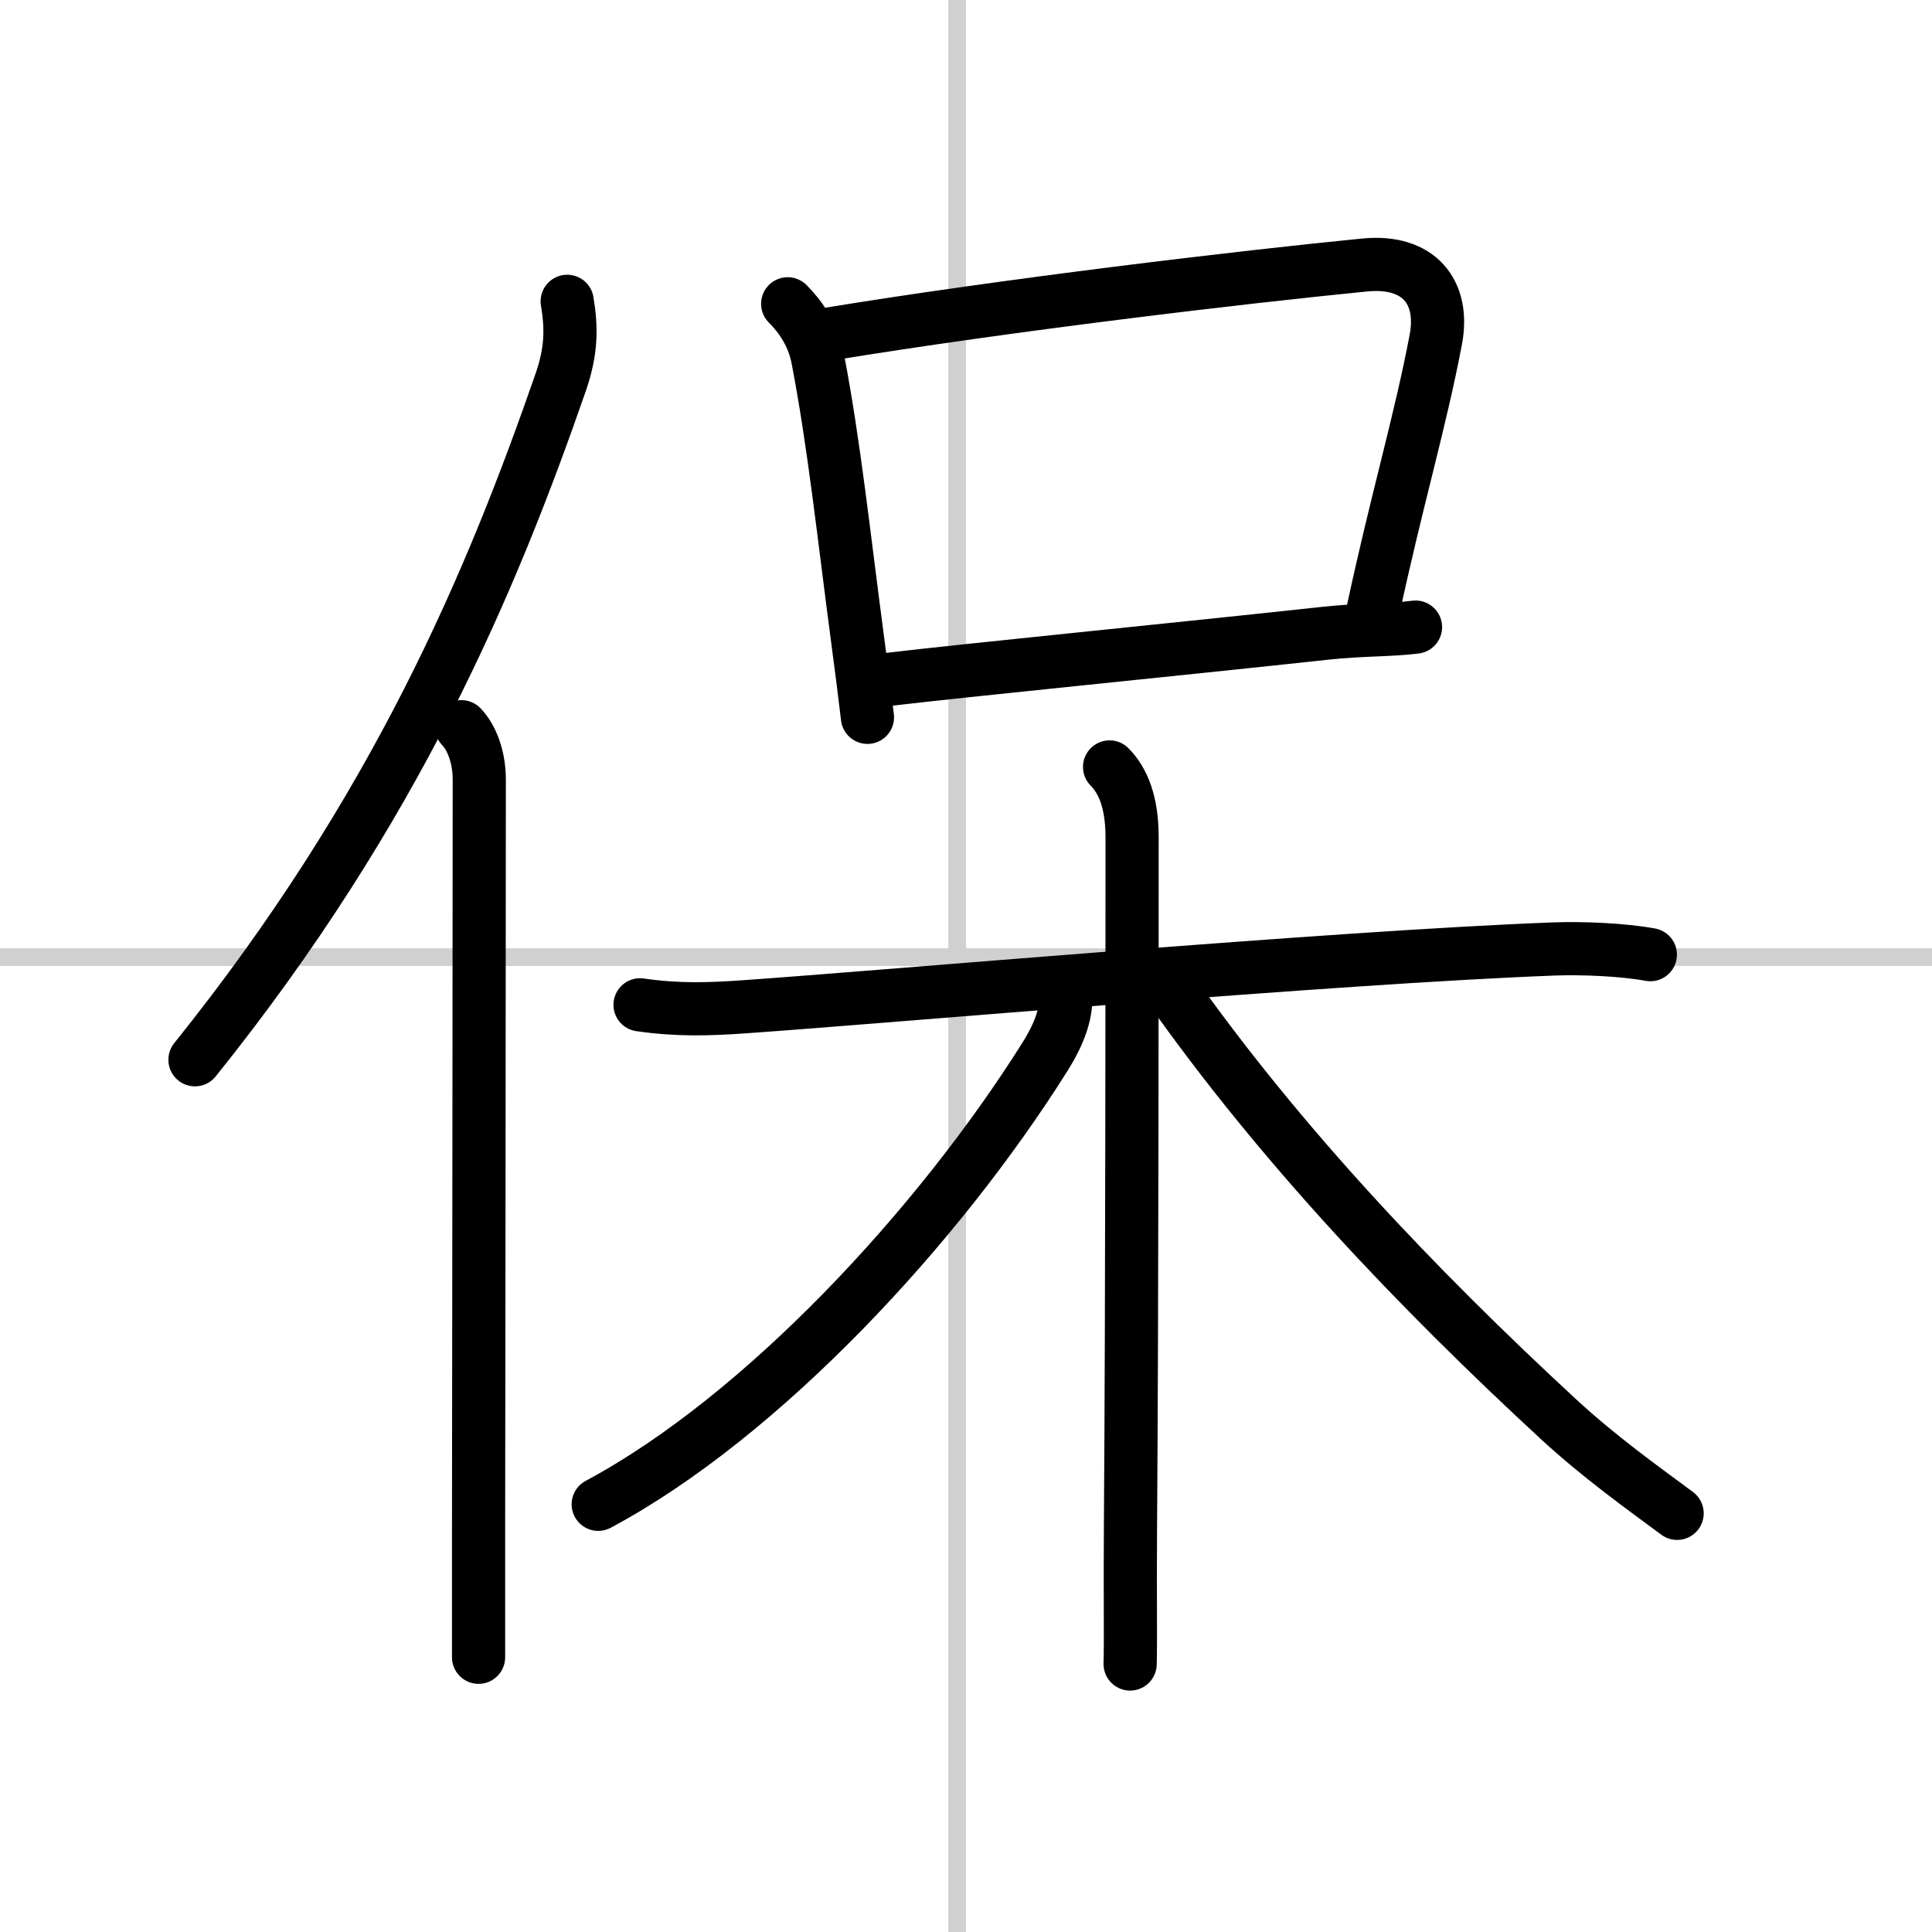
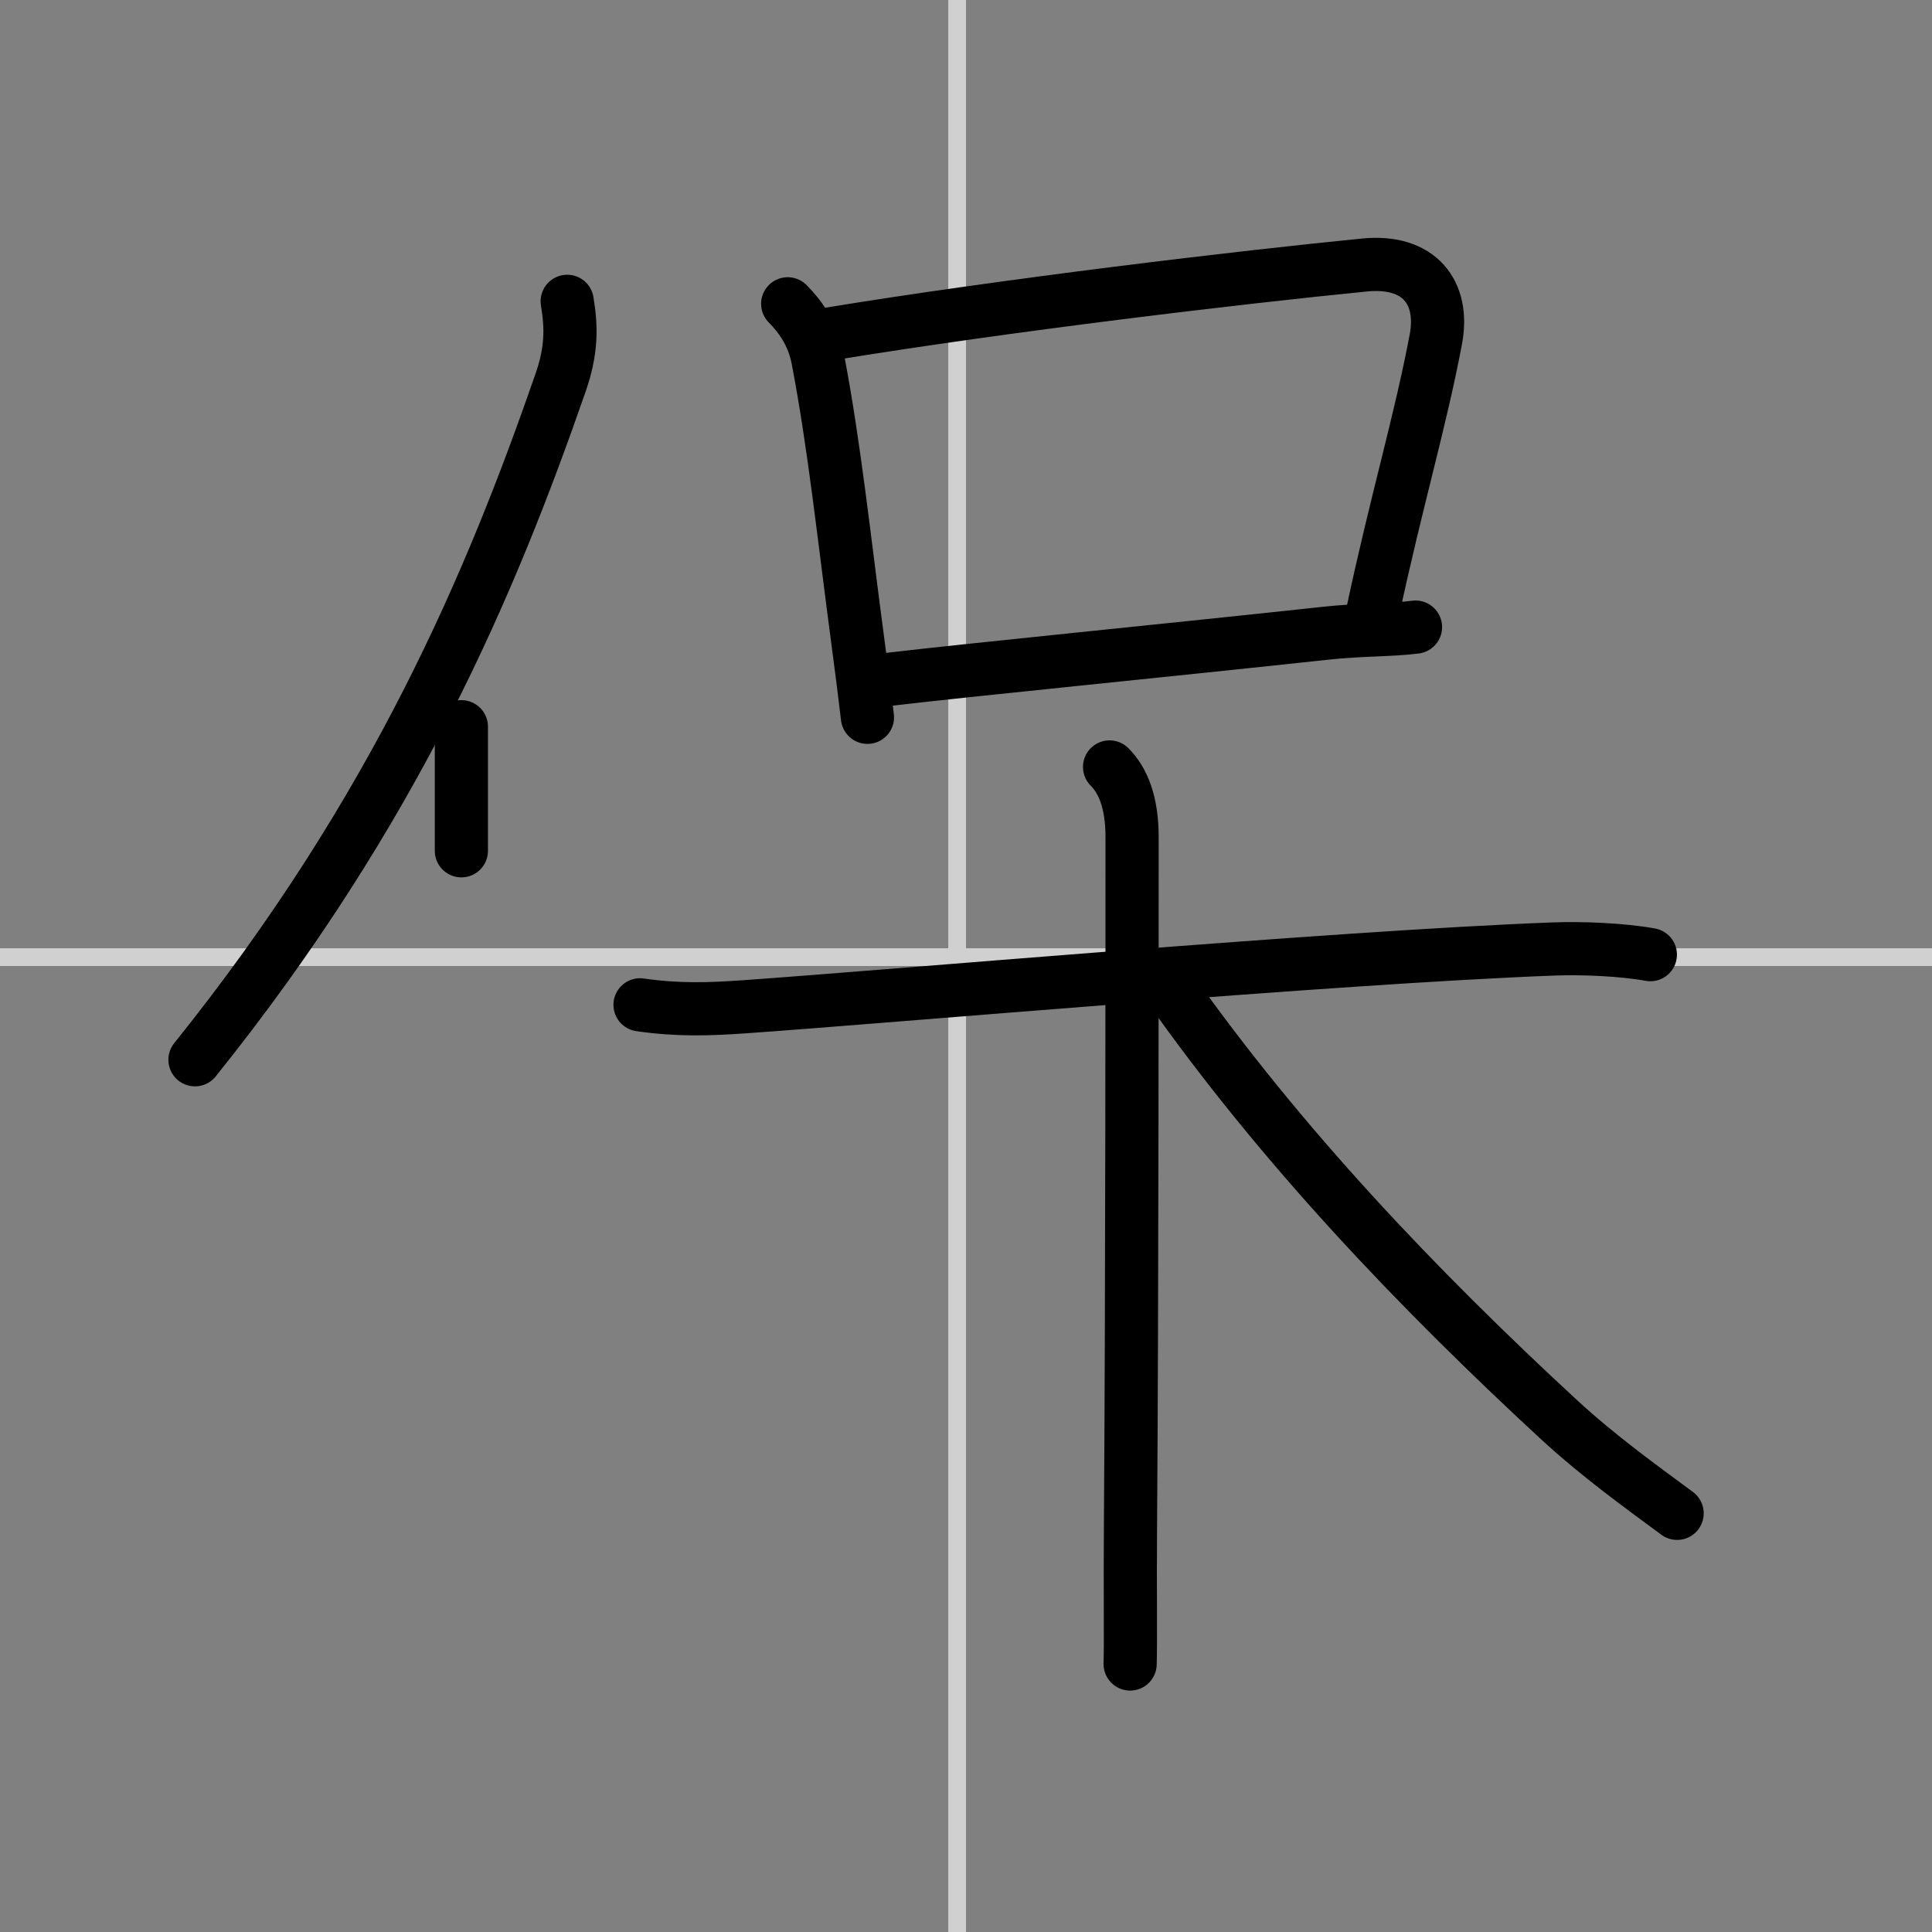
<svg xmlns="http://www.w3.org/2000/svg" width="400" height="400" viewBox="0 0 109 109">
  <rect x="0" y="0" width="109" height="109" fill="#808080" stroke="none" />
  <g fill="none" stroke="#000" stroke-linecap="round" stroke-linejoin="round" stroke-width="3">
-     <rect width="100%" height="100%" fill="#fff" stroke="#fff" />
    <line x1="54" x2="54" y2="109" stroke="#d0d0d0" stroke-width="1" />
    <line x2="109" y1="54" y2="54" stroke="#d0d0d0" stroke-width="1" />
    <path d="M32,17c0.25,1.5,0.25,2.79-0.37,4.58C27.75,32.75,22.38,45.62,11,59.79" />
-     <path d="m26.03 41c0.59 0.61 1.01 1.72 1.01 2.98 0 10.13-0.03 30.75-0.04 42.52v7" />
+     <path d="m26.03 41v7" />
    <path d="m44.44 17.14c0.71 0.71 1.44 1.73 1.7 3.11 0.93 4.84 1.48 10.09 2.26 15.95 0.2 1.48 0.38 2.92 0.54 4.27" />
    <path d="M46.69,18.86C56.8,17.2,70.17,15.62,77,14.95c3.07-0.3,4.5,1.55,4.01,4.18c-0.87,4.62-2.23,9.15-3.56,15.38" />
    <path d="m50.12 38.33c4.36-0.52 16.06-1.67 24.63-2.6 1.98-0.22 3.73-0.17 5.11-0.35" />
    <path d="m36.11 56.69c2.14 0.31 3.9 0.25 5.89 0.11 7.91-0.55 33.25-2.79 45.64-3.26 1.61-0.06 3.88 0.03 5.47 0.32" />
    <path d="m62.6 43.27c0.75 0.75 1.27 1.98 1.27 3.95 0 5.02 0 26.55-0.09 38.78-0.03 3.62 0.02 6.55-0.02 7.88" />
-     <path d="m60.13 56.32c0 0.93-0.35 1.99-1.18 3.31-5.97 9.5-15.91 20.27-25.2 25.24" />
    <path d="M65.92,55.63C72.25,64.62,80,72.75,87.94,80.08c2.3,2.12,4.67,3.81,6.68,5.3" />
  </g>
</svg>